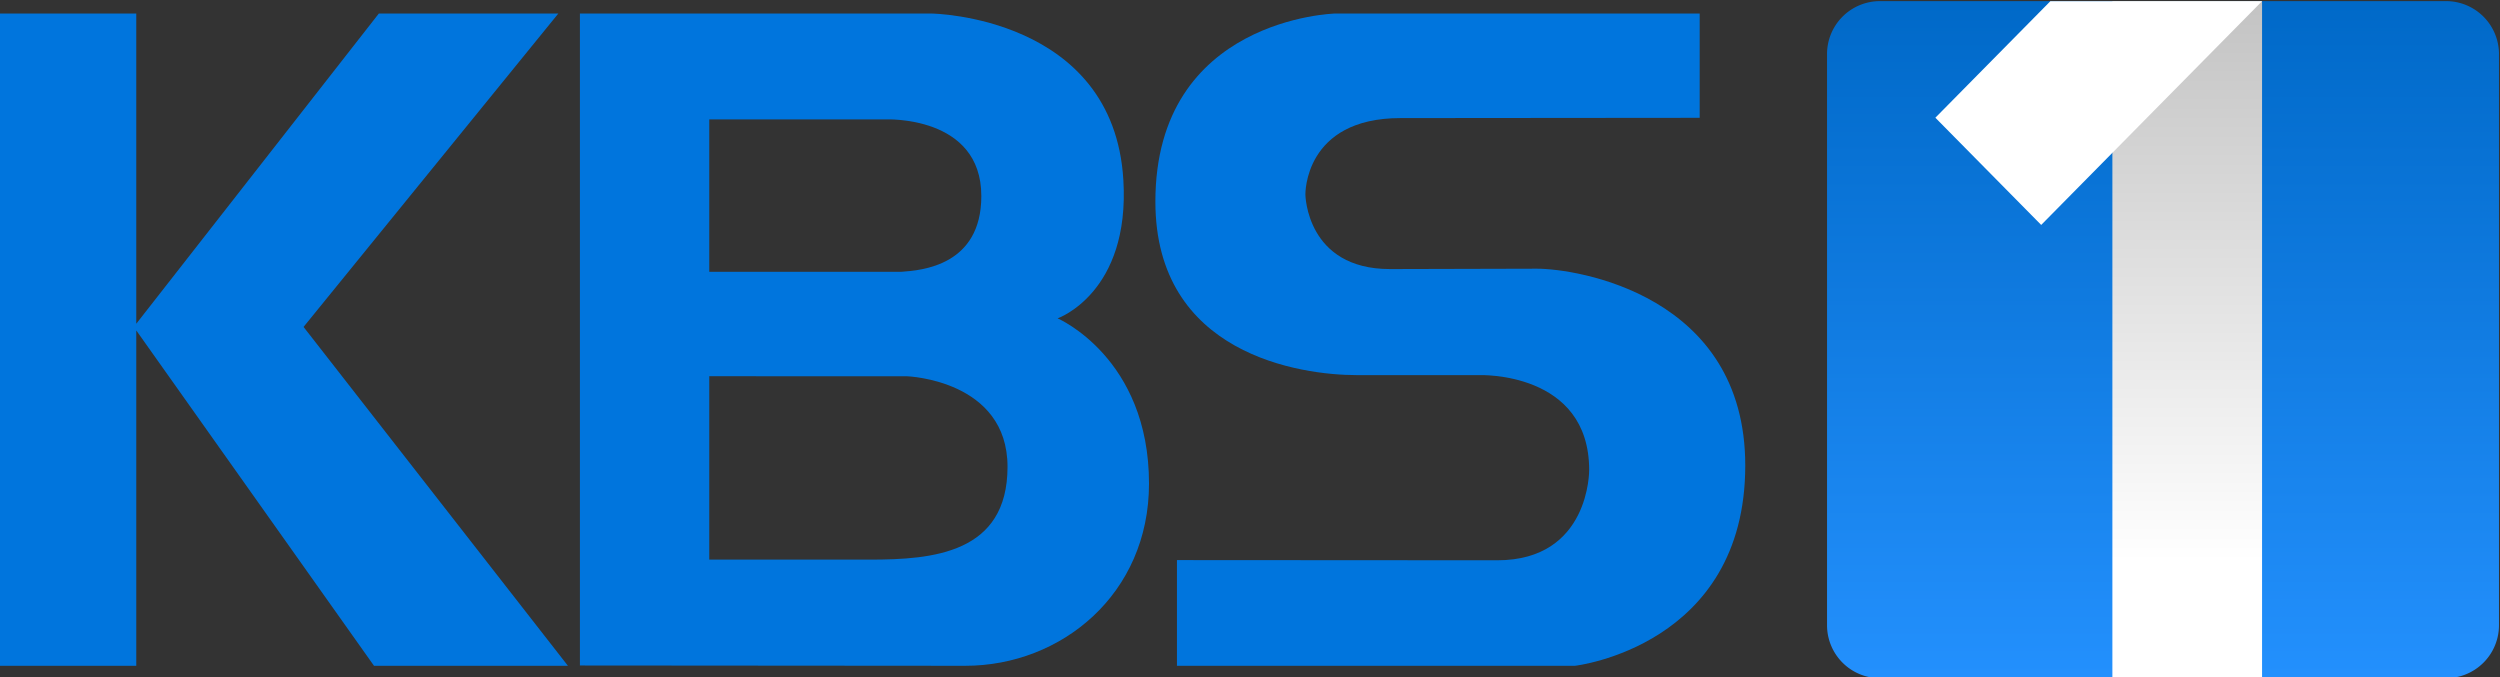
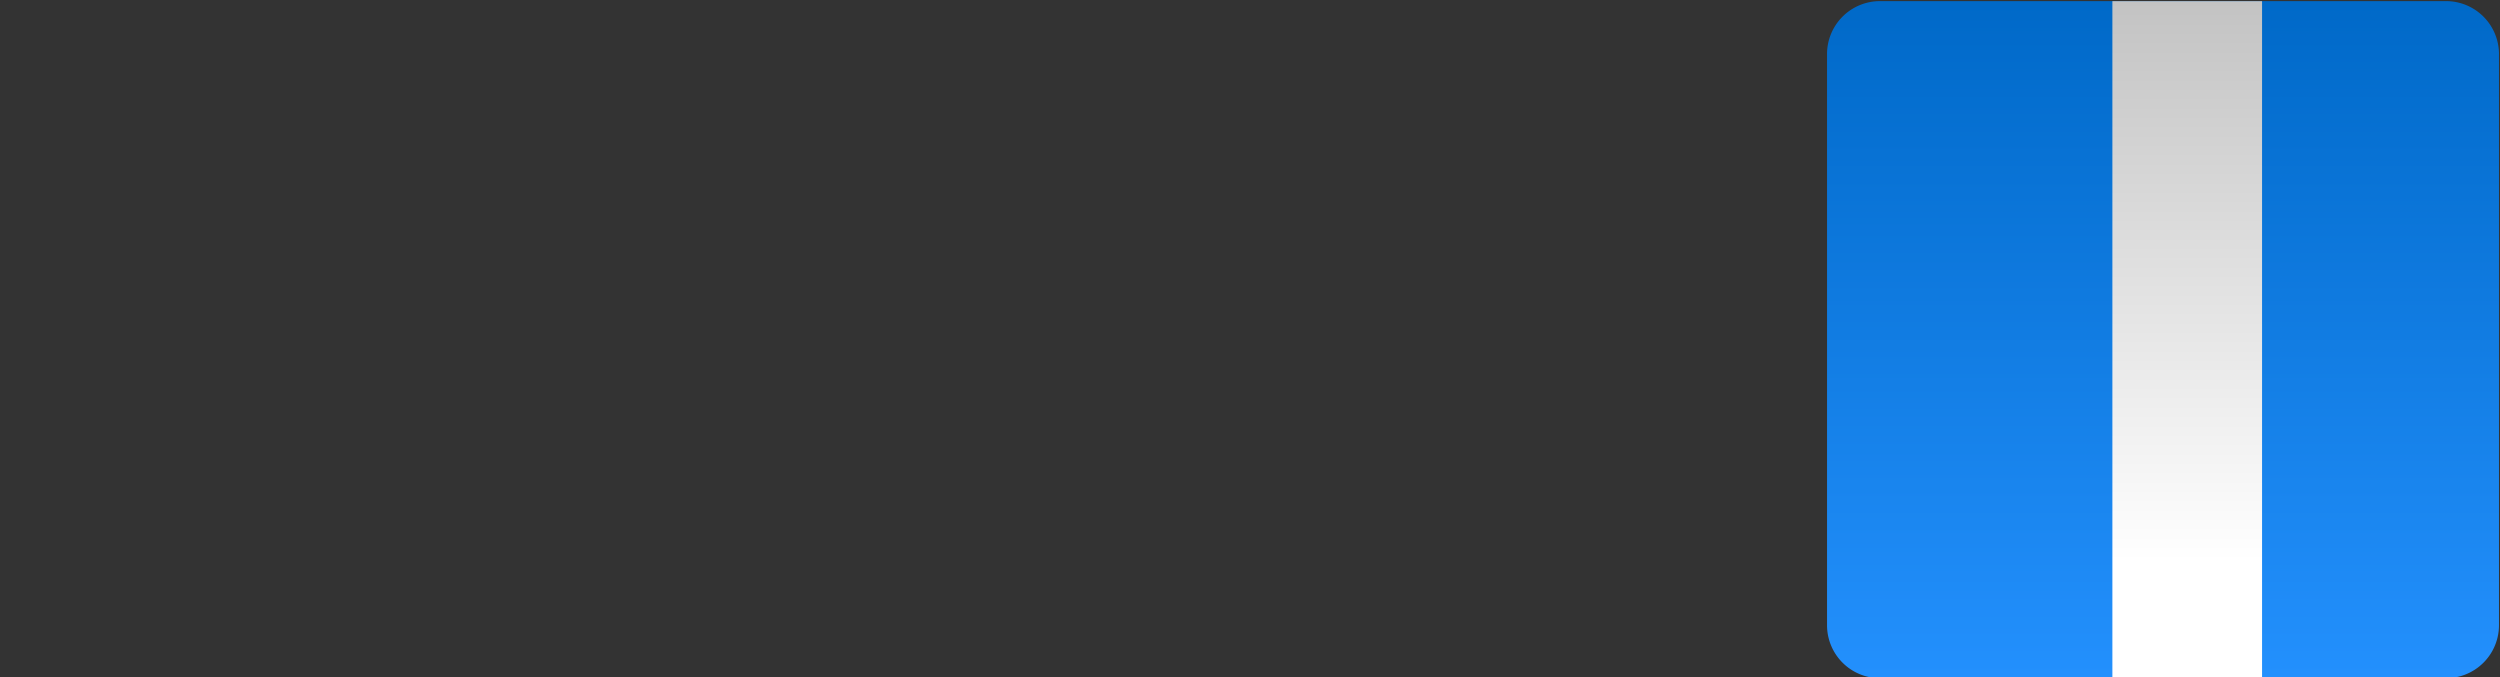
<svg xmlns="http://www.w3.org/2000/svg" xml:space="preserve" width="302.363" height="81.916" viewBox="0 0 302.363 81.916">
  <rect x="0" y="0" width="302.363" height="81.916" fill="#333333" stroke="none" />
  <defs>
    <linearGradient id="a" x1="0" x2="1" y1="0" y2="0" gradientTransform="matrix(0 -61.431 -61.431 0 341.4 406.191)" gradientUnits="userSpaceOnUse" spreadMethod="pad">
      <stop offset="0" style="stop-opacity:1;stop-color:#0069c8" />
      <stop offset="1" style="stop-opacity:1;stop-color:#2390fd" />
    </linearGradient>
    <linearGradient id="c" x1="0" x2="1" y1="0" y2="0" gradientTransform="scale(61.431) rotate(-90 6.103 .51)" gradientUnits="userSpaceOnUse" spreadMethod="pad">
      <stop offset="0" style="stop-opacity:1;stop-color:#c3c3c3" />
      <stop offset="0.83" style="stop-opacity:1;stop-color:#fff" />
      <stop offset="1" style="stop-opacity:1;stop-color:#fff" />
    </linearGradient>
    <clipPath id="b" clipPathUnits="userSpaceOnUse">
-       <path d="M0 595.276h841.89V0H0Z" />
-     </clipPath>
+       </clipPath>
    <clipPath id="d" clipPathUnits="userSpaceOnUse">
-       <path d="M0 595.276h841.89V0H0Z" />
-     </clipPath>
+       </clipPath>
  </defs>
  <path d="M315.723 406.191a4.804 4.804 0 0 1-4.805-4.804v-51.823a4.805 4.805 0 0 1 4.805-4.805h51.355a4.805 4.805 0 0 1 4.806 4.805v51.823a4.805 4.805 0 0 1-4.806 4.804z" style="fill:url(#a);stroke:none" transform="matrix(1.333 0 0 -1.333 -193.482 541.588)" />
  <g clip-path="url(#b)" transform="matrix(1.333 0 0 -1.333 -193.482 541.588)">
-     <path d="m0 0-23.985 30.745L-.868 59.181h-16.286l-22.009-28.147v28.147h-12.4V0h12.4v30.427L-17.594 0Z" style="fill:#0075dd;fill-opacity:1;fill-rule:nonzero;stroke:none" transform="translate(196.675 345.885)" />
-     <path d="M0 0c3.596 0 18.907-2.351 18.907-17.858 0-16.402-15.446-18.171-15.446-18.171h-36.118v9.59l29.059-.018c8.426 0 8.343 8.188 8.343 8.188 0 8.978-9.956 8.613-9.956 8.613h-11.128c-5.108 0-18.274 1.879-18.274 15.739 0 16.658 16.318 17.069 16.318 17.069h33.067v-9.463l-27.145-.024c-8.769 0-8.63-6.936-8.63-6.936s.077-6.763 7.675-6.763z" style="fill:#0075dd;fill-opacity:1;fill-rule:nonzero;stroke:none" transform="translate(284.591 381.914)" />
-     <path d="M0 0h-14.571v16.641l17.979-.007s9.083-.34 9.083-8.215C12.491.551 5.681 0 0 0m-14.571 39.942H1.422s8.692.397 8.692-6.956c0-6.33-5.467-6.745-7.234-6.869h-17.451ZM8.654-9.633c8.735 0 16.674 6.516 16.674 16.529 0 11.432-8.292 14.994-8.292 14.994s6.587 2.305 5.965 12.56C22.108 49.308 5.638 49.546 5.638 49.546h-31.945V-9.606s27.605-.027 34.961-.027" style="fill:#0075dd;fill-opacity:1;fill-rule:nonzero;stroke:none" transform="translate(224.071 355.517)" />
+     <path d="M0 0h-14.571v16.641l17.979-.007s9.083-.34 9.083-8.215C12.491.551 5.681 0 0 0m-14.571 39.942H1.422s8.692.397 8.692-6.956c0-6.33-5.467-6.745-7.234-6.869h-17.451Zc8.735 0 16.674 6.516 16.674 16.529 0 11.432-8.292 14.994-8.292 14.994s6.587 2.305 5.965 12.56C22.108 49.308 5.638 49.546 5.638 49.546h-31.945V-9.606s27.605-.027 34.961-.027" style="fill:#0075dd;fill-opacity:1;fill-rule:nonzero;stroke:none" transform="translate(224.071 355.517)" />
  </g>
  <path d="M336.808 344.754h13.58v61.432h-13.58z" style="fill:url(#c);stroke:none" transform="matrix(1.333 0 0 -1.333 -193.482 541.588)" />
  <g clip-path="url(#d)" transform="matrix(1.333 0 0 -1.333 -193.482 541.588)">
-     <path d="m0 0-9.602 9.728L.835 20.302H20.04Z" style="fill:#fff;fill-opacity:1;fill-rule:nonzero;stroke:none" transform="translate(330.348 385.884)" />
-   </g>
+     </g>
</svg>